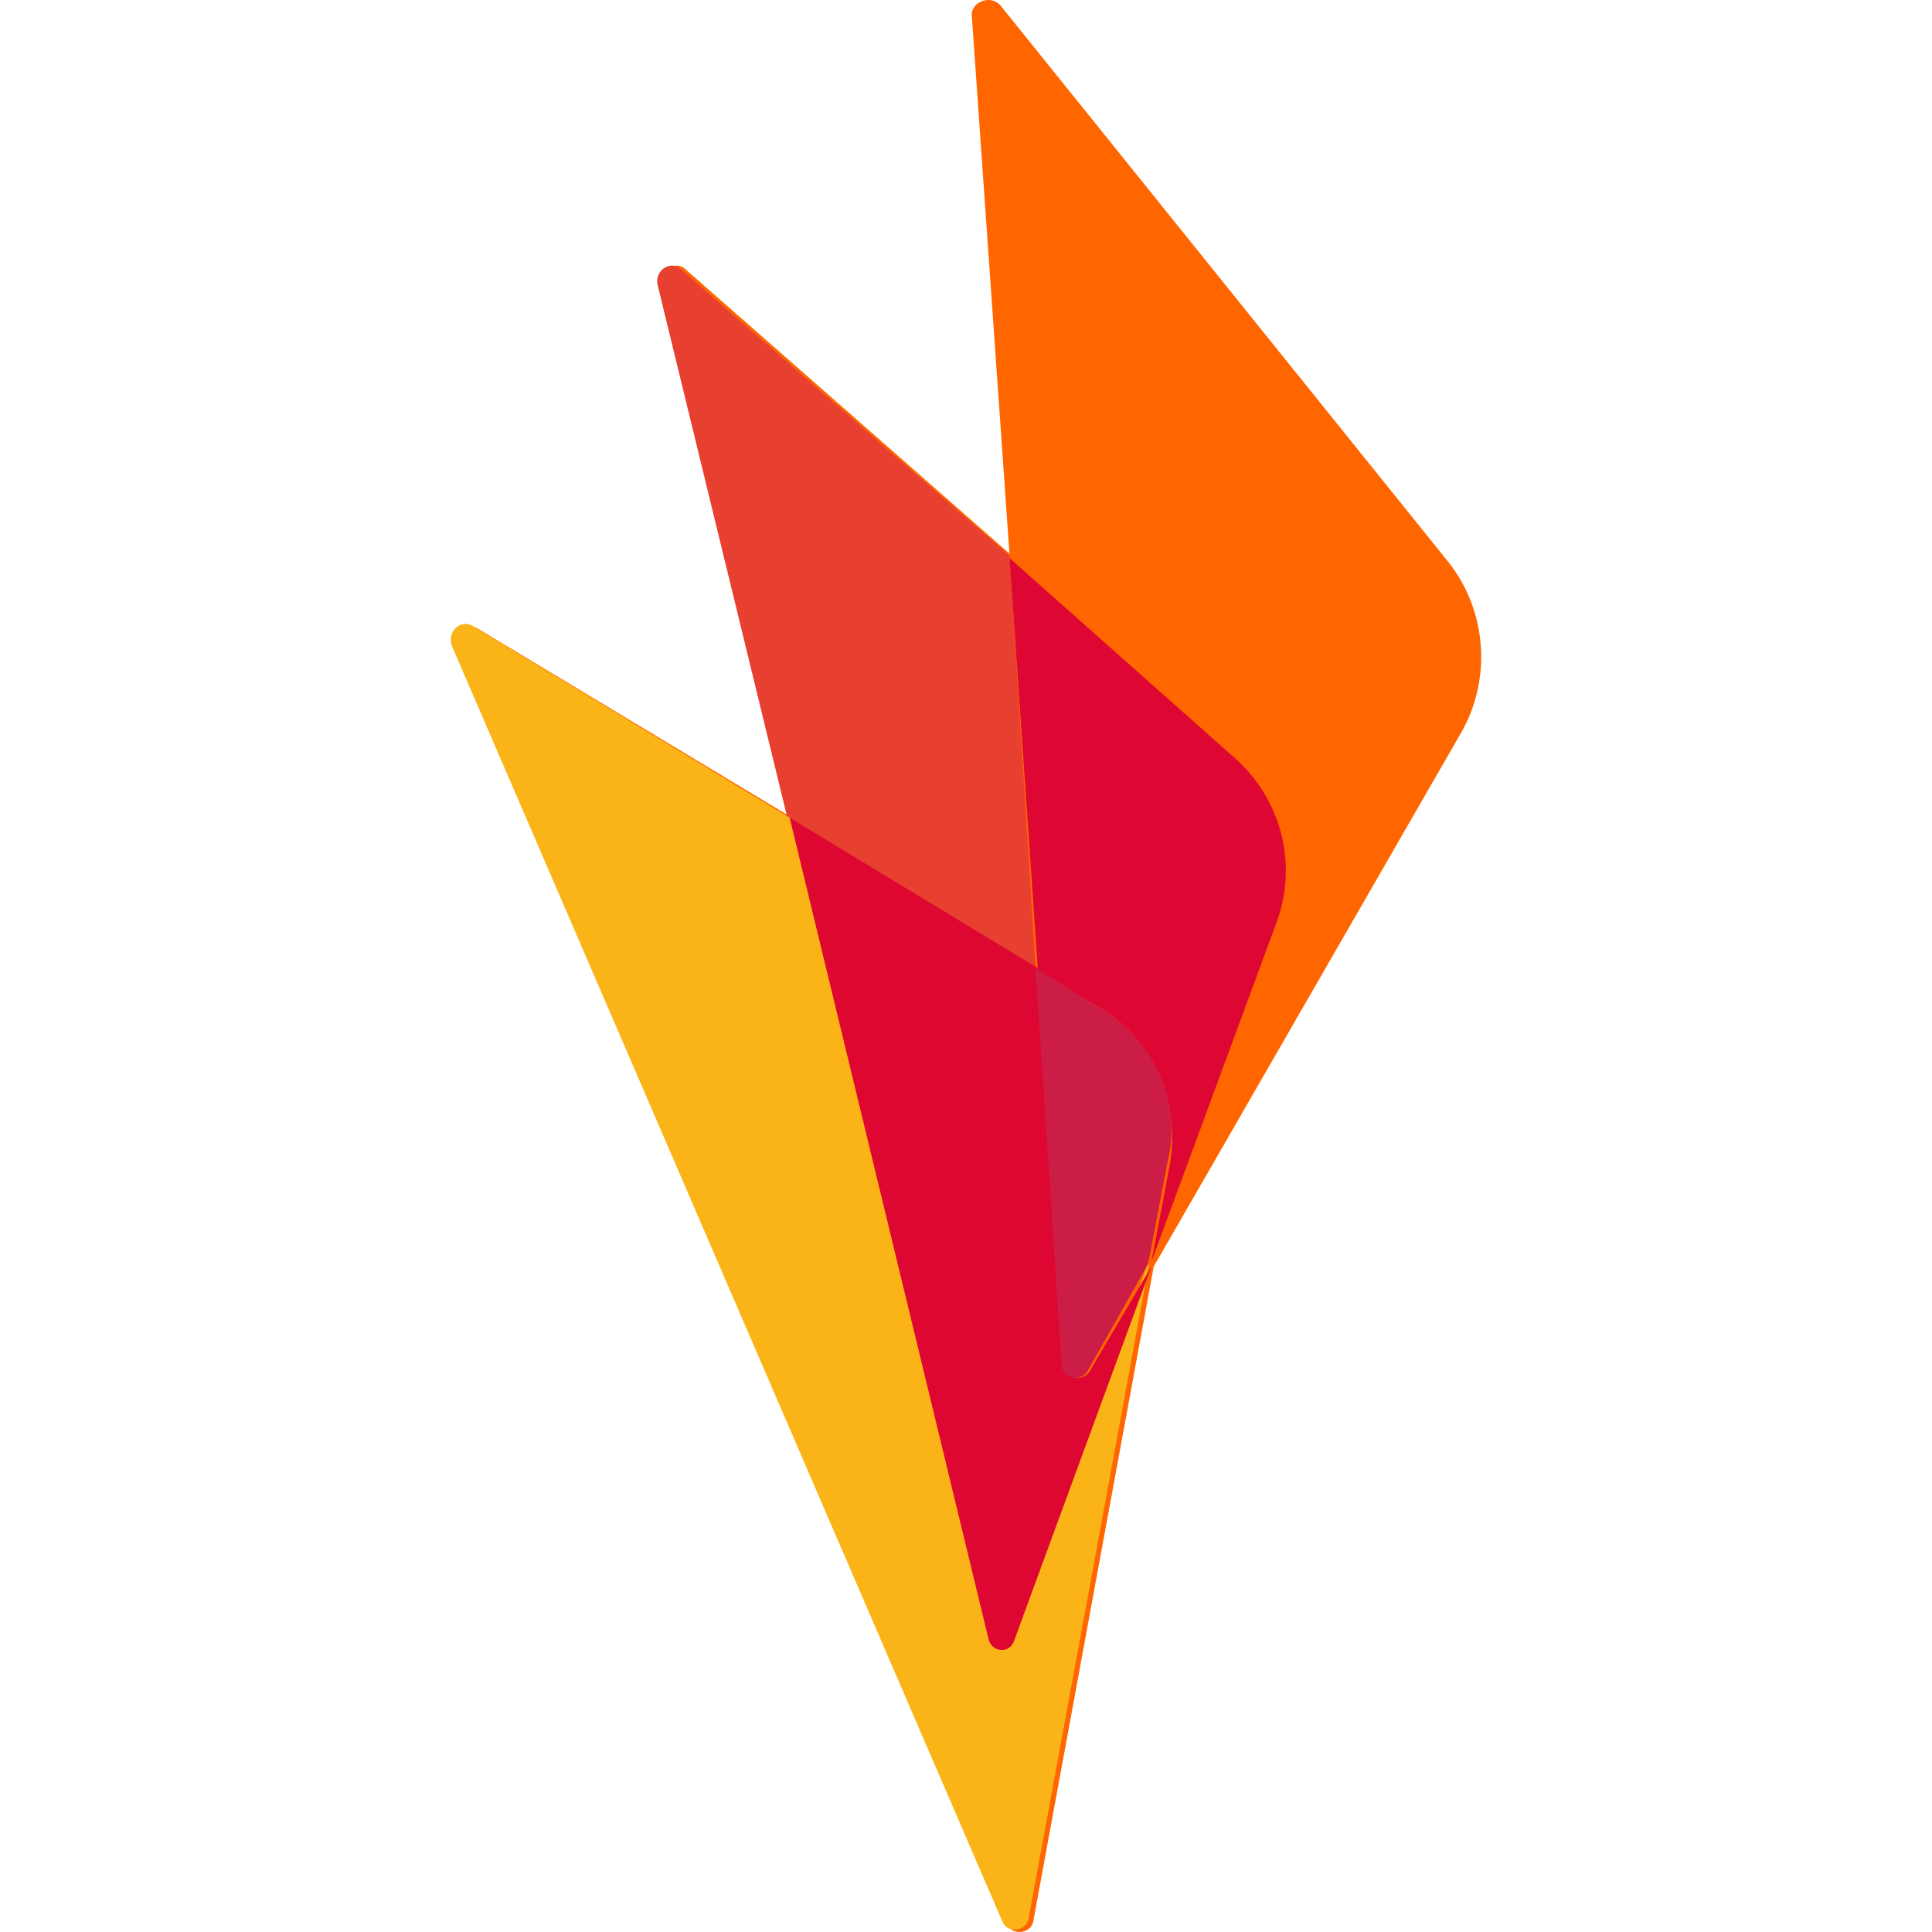
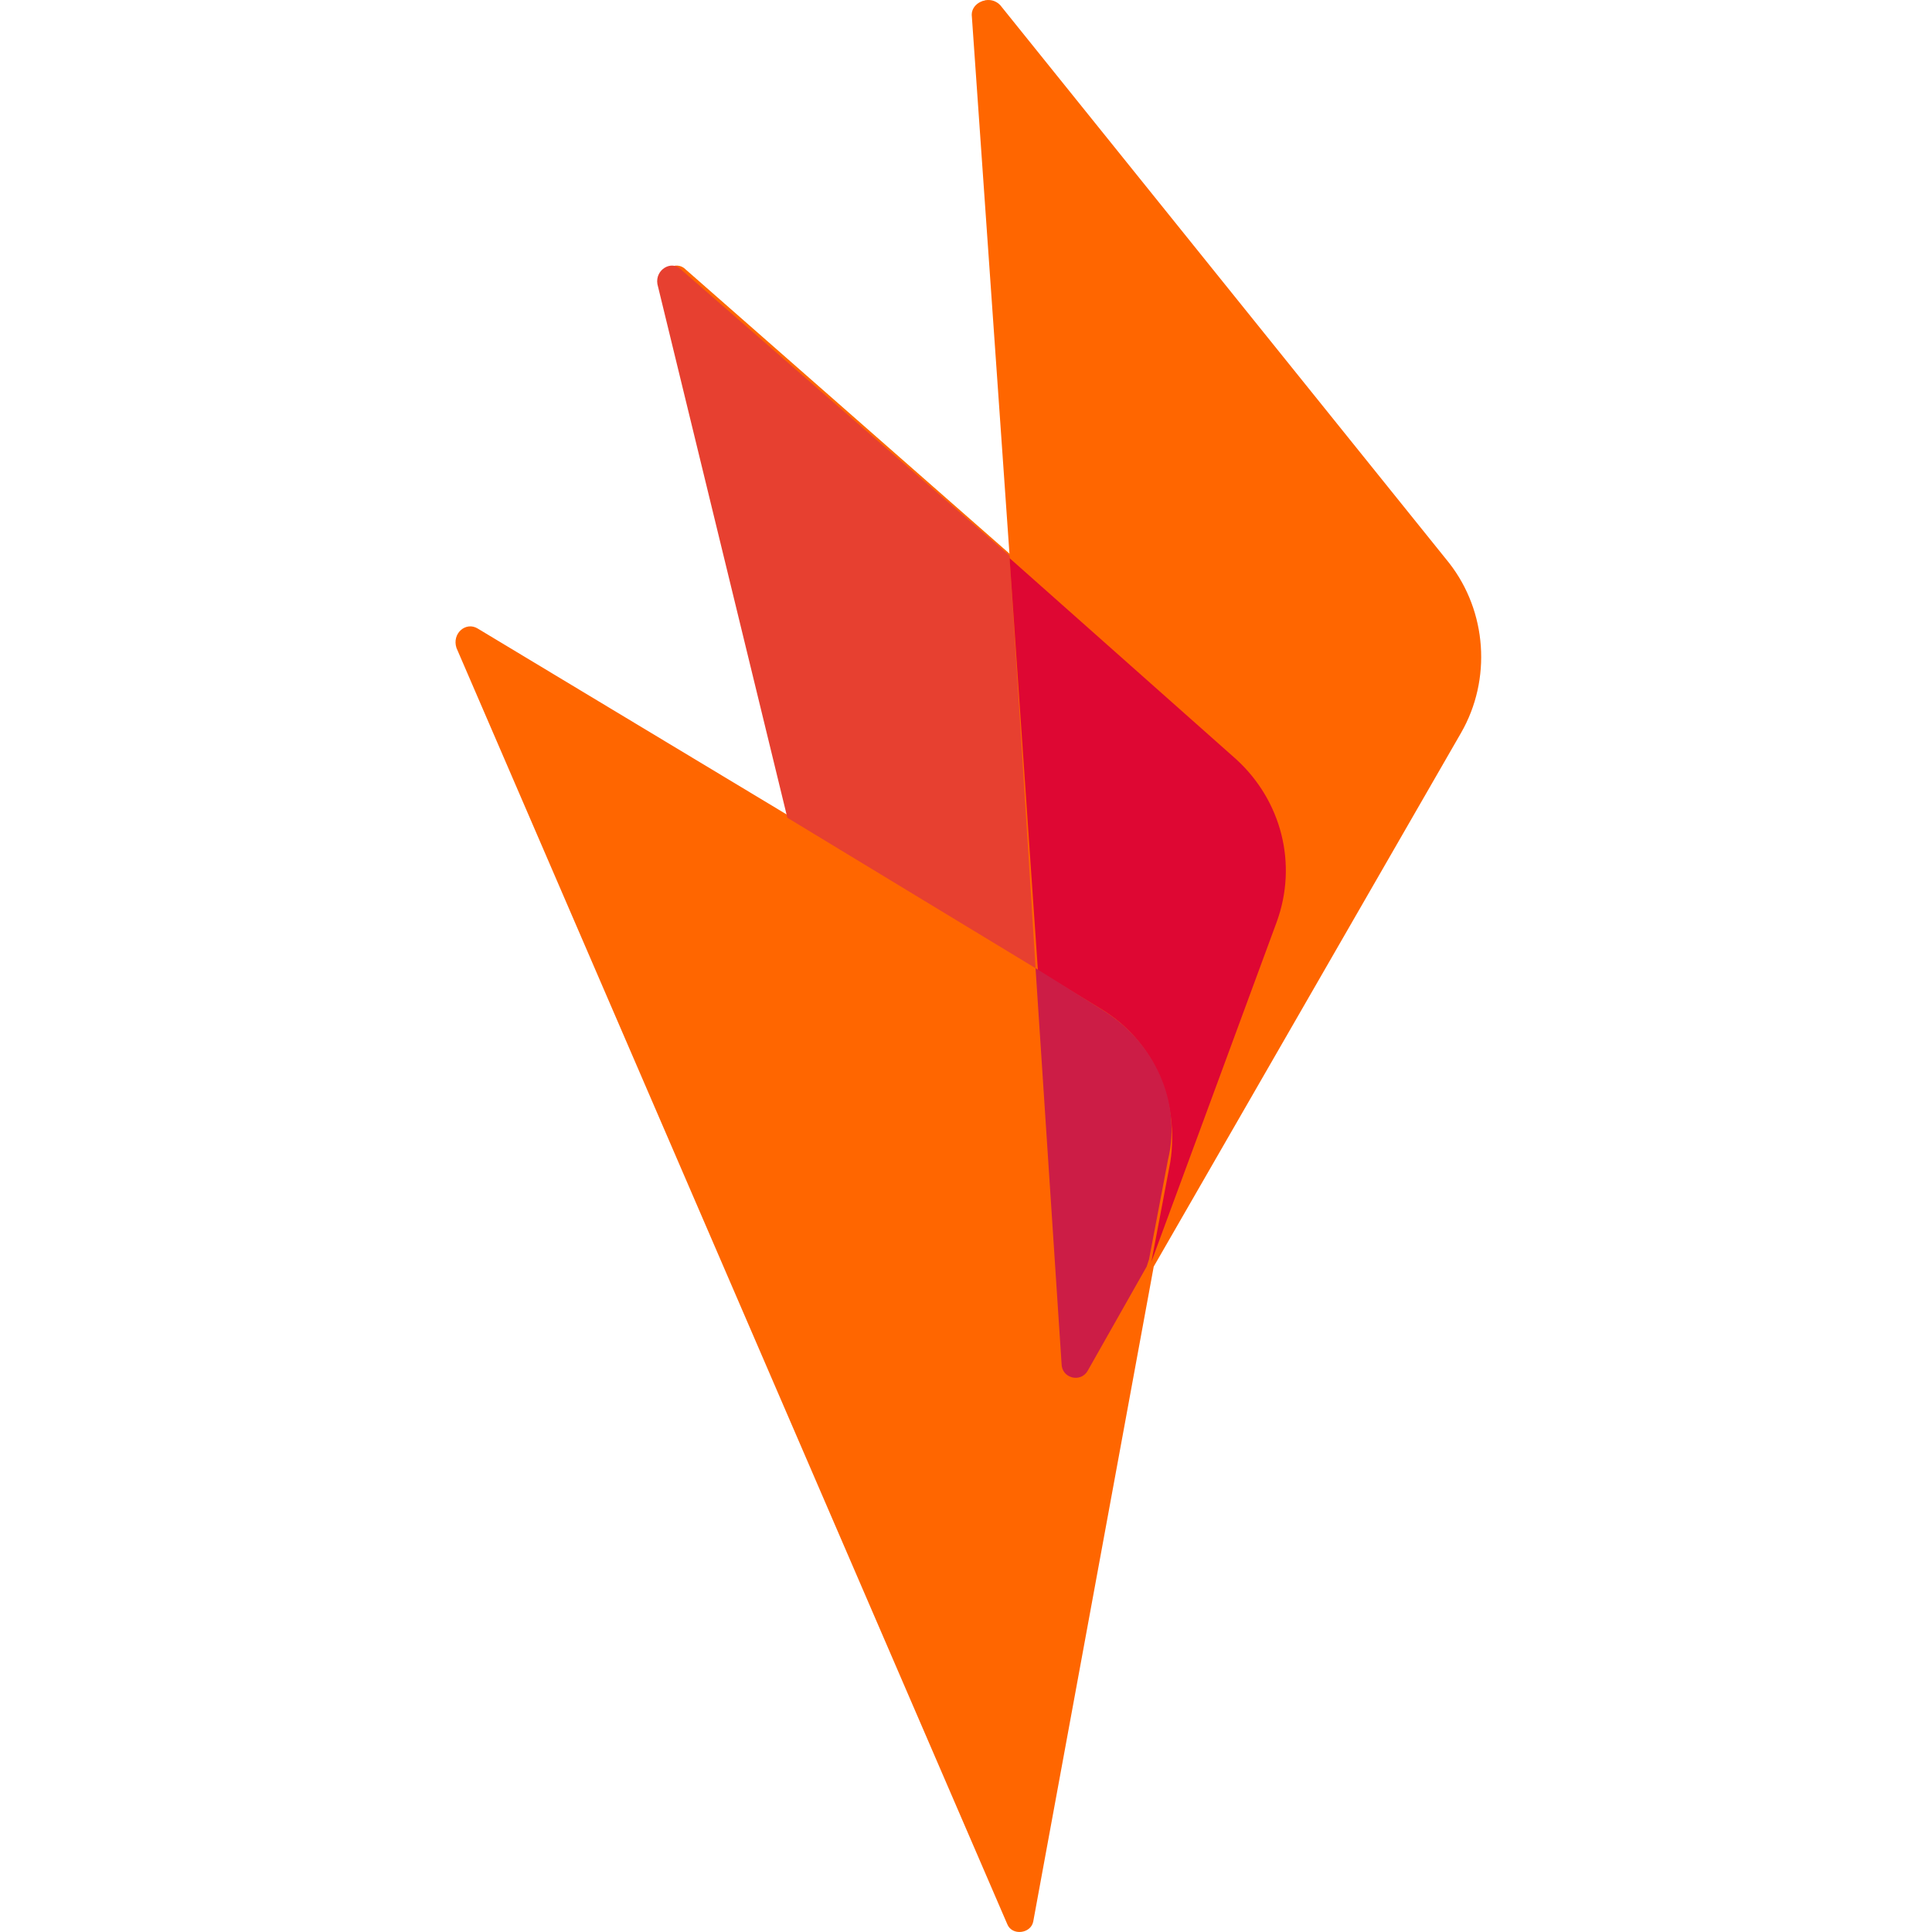
<svg xmlns="http://www.w3.org/2000/svg" width="30" height="30" viewBox="0 0 30 30" fill="none">
  <path d="M22.503 8.743L15.53 0.078C15.383 -0.072 15.126 0.003 15.126 0.229L15.713 8.63L10.648 4.185C10.501 4.034 10.244 4.185 10.281 4.411L12.3 12.698L7.418 9.76C7.235 9.647 7.014 9.835 7.088 10.061L15.64 29.876C15.713 30.064 16.007 30.027 16.044 29.838L17.915 19.667L22.687 11.38C23.164 10.551 23.09 9.496 22.503 8.743Z" fill="#FF6600" />
  <path d="M15.677 8.63L10.575 4.185C10.428 4.034 10.171 4.185 10.208 4.411L12.226 12.698L16.08 15.034L15.677 8.63Z" fill="#E74030" />
-   <path d="M15.75 25.469C15.677 25.695 15.383 25.657 15.346 25.431L12.263 12.698L7.345 9.722C7.161 9.609 6.941 9.798 7.014 10.024L15.566 29.839C15.64 30.027 15.933 29.989 15.97 29.801L17.842 19.63L17.805 19.667L15.75 25.469Z" fill="#FAB418" />
-   <path d="M15.75 25.469L17.879 19.667L16.924 21.287C16.814 21.476 16.521 21.4 16.521 21.174L16.117 15.034L12.263 12.698L15.346 25.431C15.383 25.657 15.677 25.695 15.75 25.469Z" fill="#DE0732" />
  <path d="M22.43 8.743L15.456 0.079C15.346 -0.072 15.089 0.041 15.089 0.229L15.677 8.63L19.2 11.757C19.897 12.359 20.154 13.377 19.824 14.281L17.879 19.555V19.63L22.65 11.342C23.127 10.551 23.017 9.496 22.43 8.743Z" fill="#FF6600" />
  <path d="M17.108 15.674C17.915 16.163 18.319 17.105 18.172 18.047L17.879 19.592L19.824 14.318C20.154 13.414 19.897 12.434 19.2 11.794L15.677 8.667L16.117 15.071L17.108 15.674Z" fill="#DE0733" />
  <path d="M17.108 15.675L16.08 15.034L16.484 21.175C16.484 21.401 16.778 21.476 16.888 21.288L17.805 19.668L17.842 19.555L18.136 18.01C18.356 17.106 17.915 16.164 17.108 15.675Z" fill="#CC1D46" />
</svg>